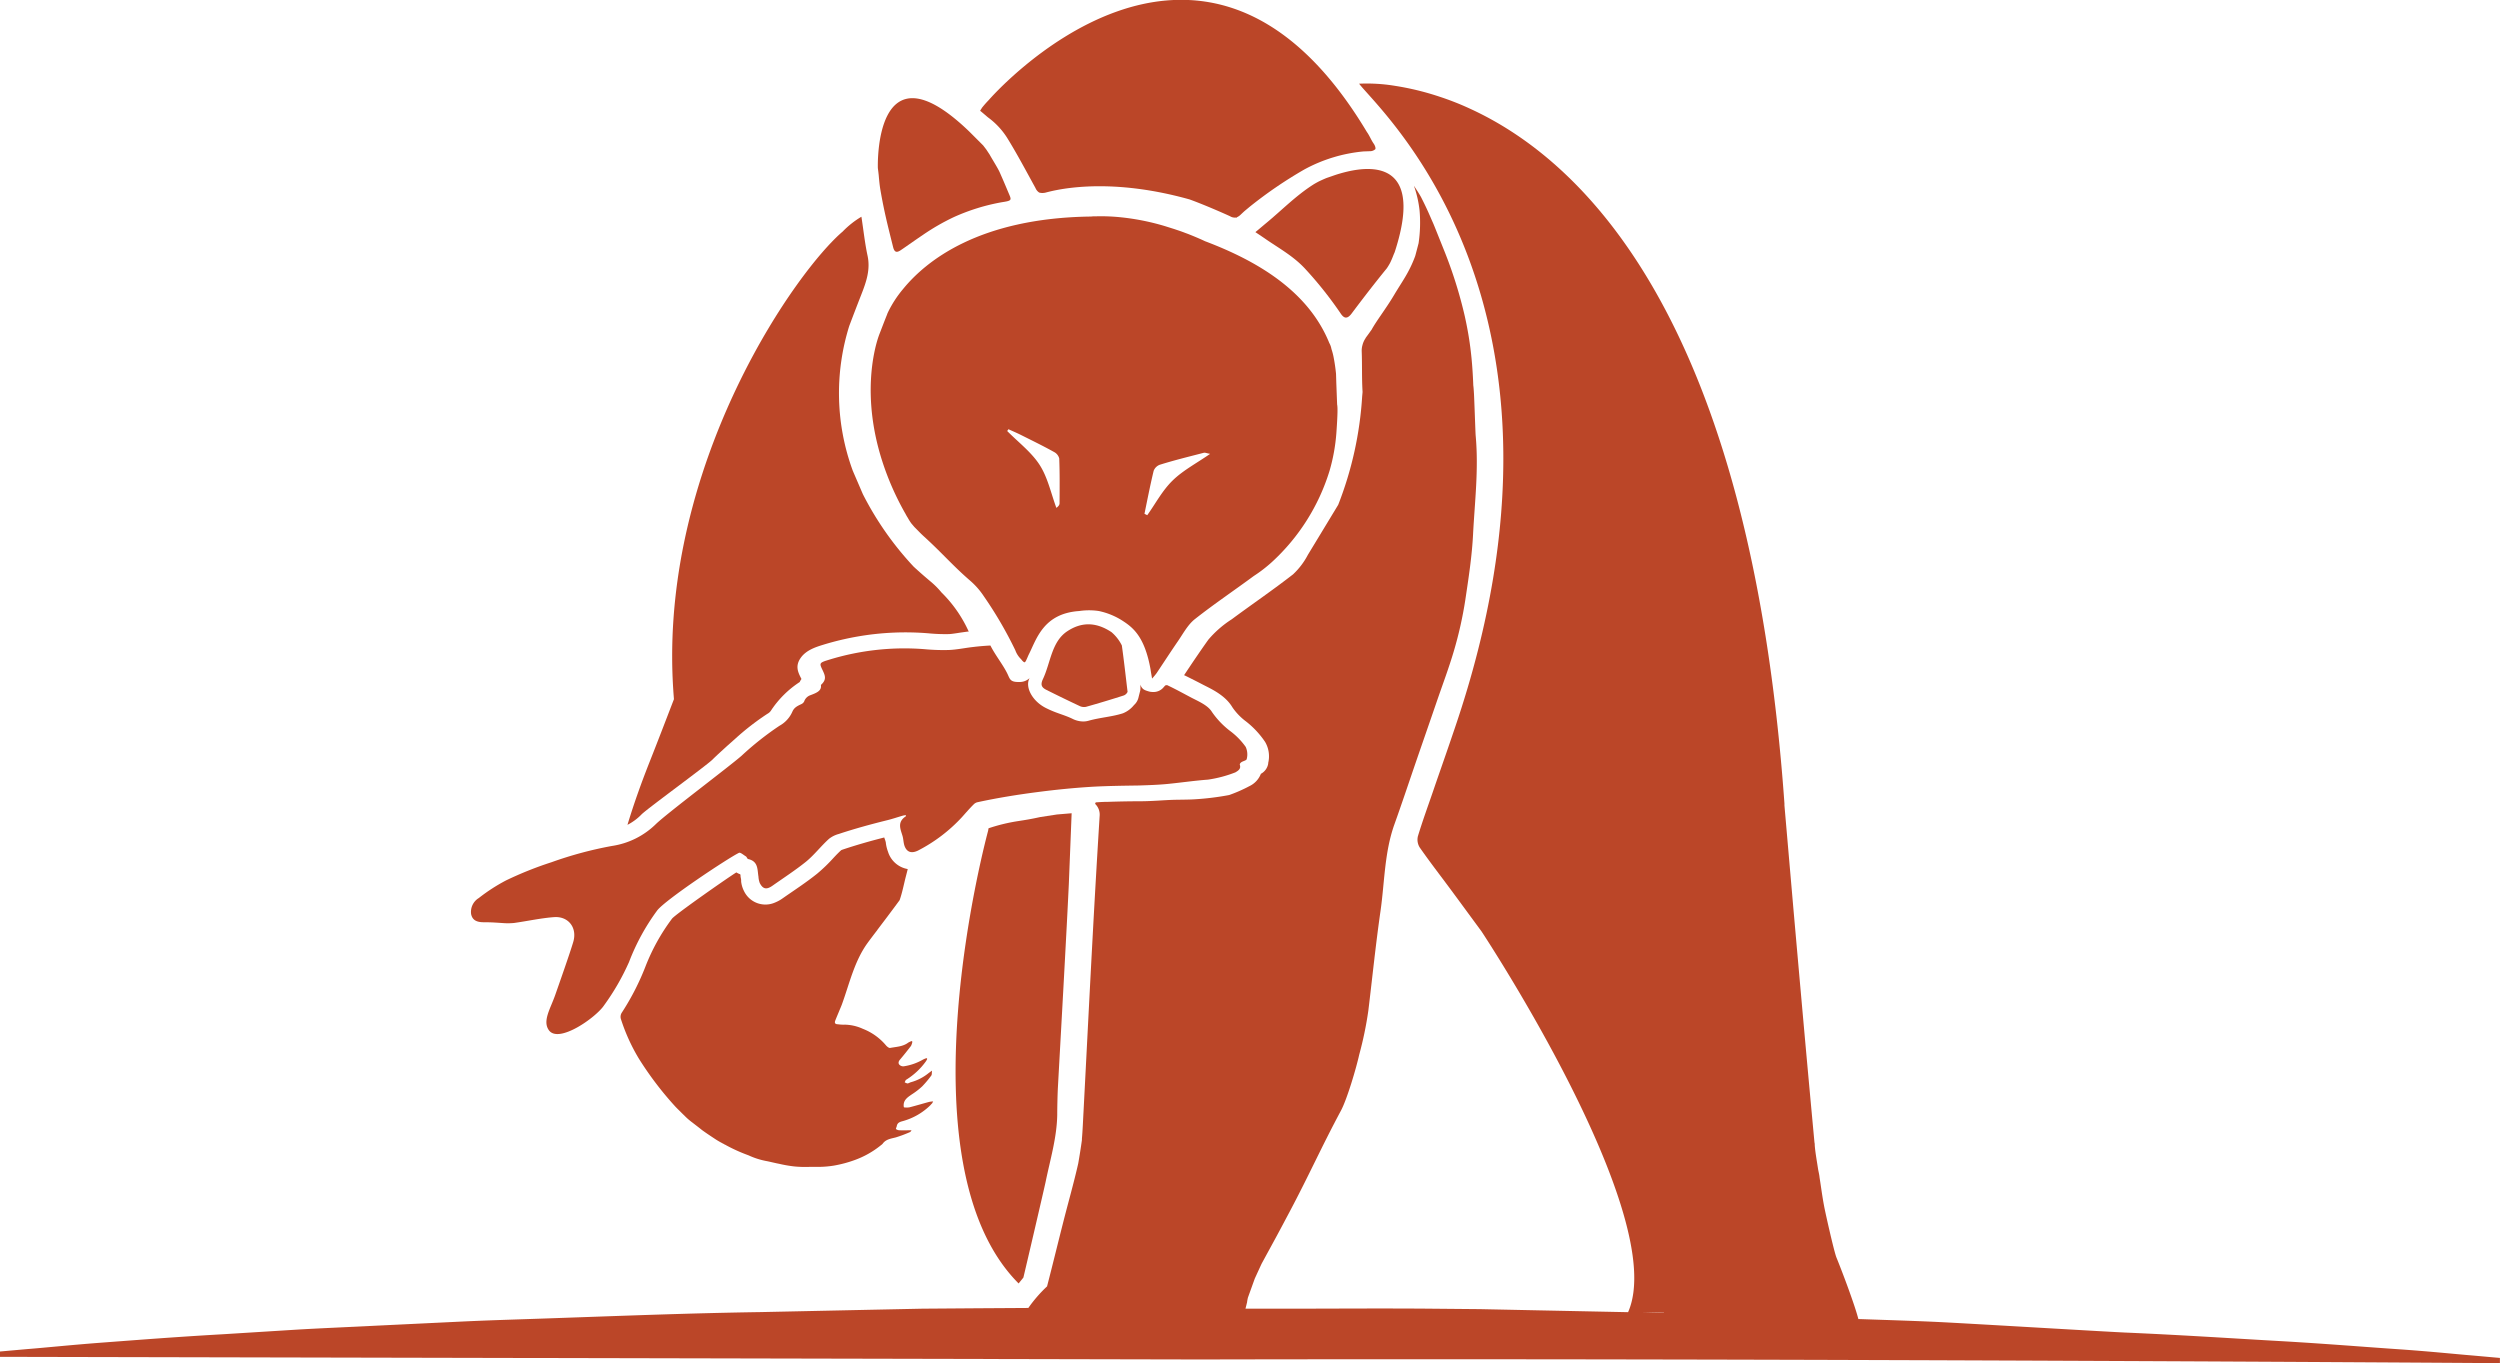
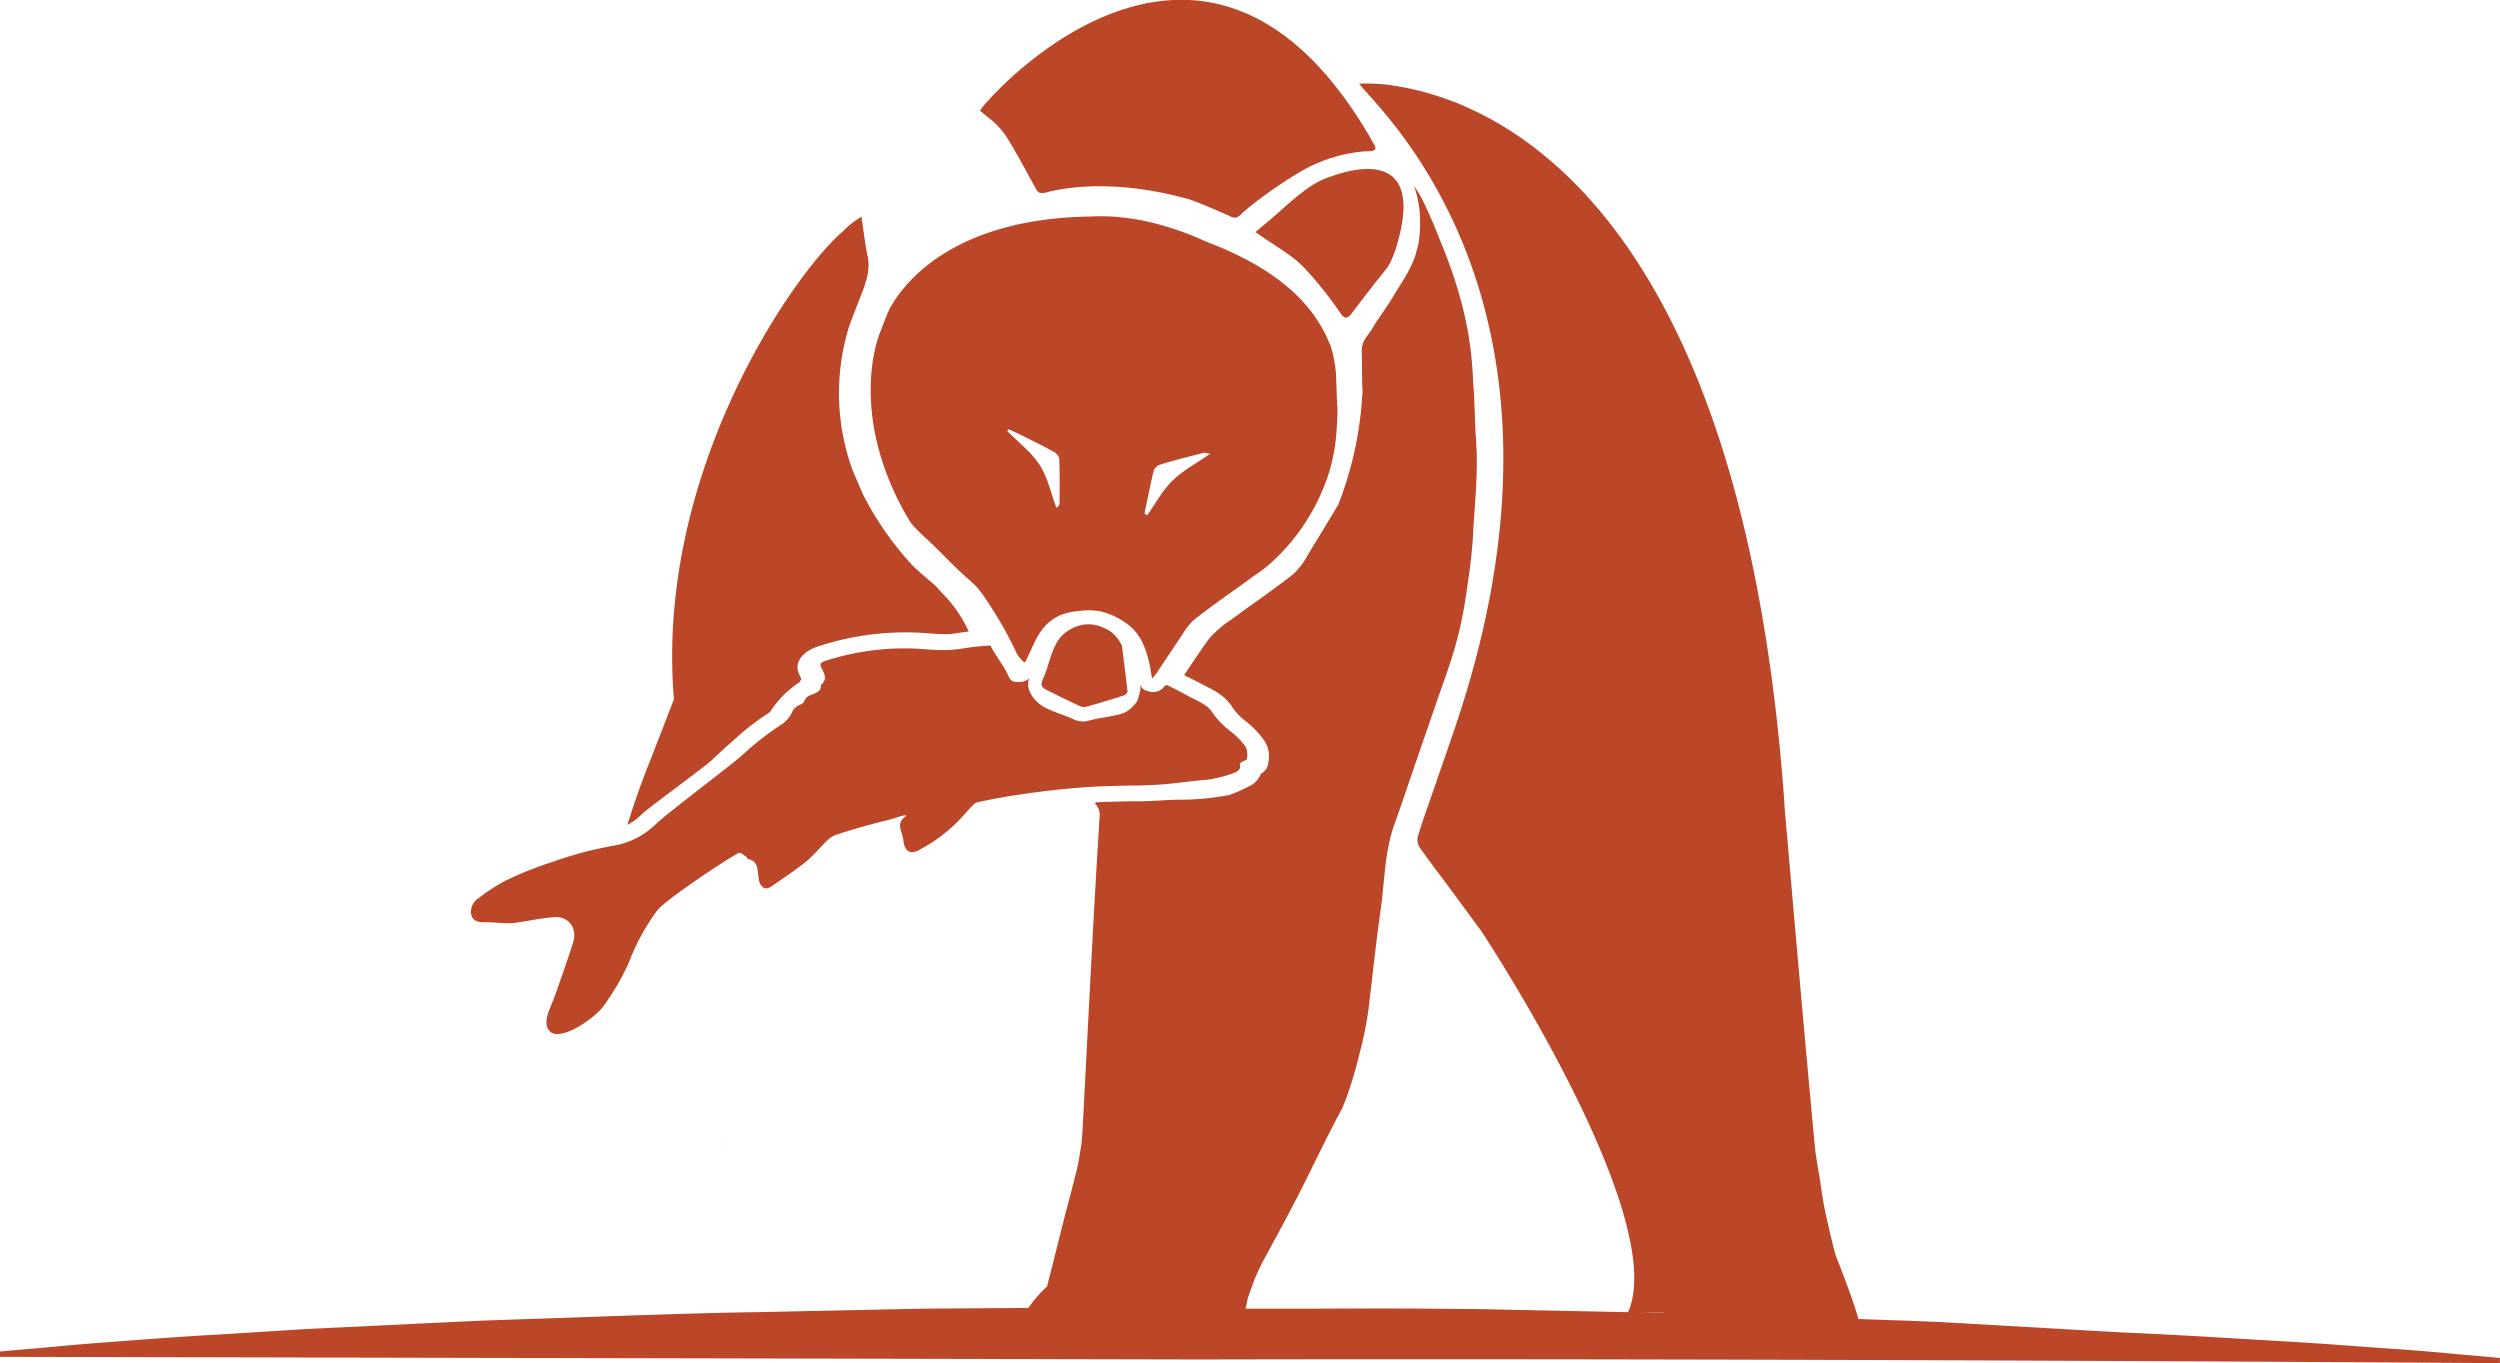
<svg xmlns="http://www.w3.org/2000/svg" id="Layer_1" data-name="Layer 1" viewBox="0 0 550.23 300">
  <defs>
    <style>.cls-1{fill:#bb4628;}</style>
  </defs>
  <g id="BEAR">
    <path class="cls-1" d="M857.15,560.69l-.52-.14Z" transform="translate(-689.09 -305.37)" />
    <path class="cls-1" d="M1055.21,594.24h-4.85c1.63,0,3.25,0,4.87.09C1055.22,594.3,1055.22,594.27,1055.21,594.24Z" transform="translate(-689.09 -305.37)" />
    <path class="cls-1" d="M906.56,331.22a16.47,16.47,0,0,1,4.17,4.45c2.11,3.39,4.34,7.59,6.26,11.08a2.16,2.16,0,0,0,.82,1,2.59,2.59,0,0,0,1.13.06l.08,0c1.29-.31,12.91-3.86,31.88,1.45h0c3,1.08,7.29,2.95,8.91,3.7a2,2,0,0,0,1.3.29l.1.05.16-.14a2.59,2.59,0,0,0,.69-.46c.38-.35.75-.72,1.15-1.05l.9-.75a94.37,94.37,0,0,1,12-8.2,33.68,33.68,0,0,1,13.07-4l1.38-.05a1.73,1.73,0,0,0,1.22-.44c.15-.24-.1-.87-.34-1.21-.56-.78-.94-1.8-1.51-2.58-36.57-61.07-83.25-7-83.25-7a21.57,21.57,0,0,0-1.49,1.7c0,.06-.42.61-.36.65C905.28,330.11,906.38,331.09,906.56,331.22Z" transform="translate(-689.09 -305.37)" />
-     <path class="cls-1" d="M923.71,512.14q.33-6.09.62-12.17h0l.62-15.61-3.22.27-3.71.57c-2,.45-3.52.68-4.67.86a38.83,38.83,0,0,0-6.69,1.61l-.1.57h0s-19.92,72.92,6.72,99.61l1.05-1.3c.39-1.61,4.56-19.47,4.9-21.09,1-4.89,2.47-9.7,2.55-14.74,0-1.62.06-4.28.14-5.91C922.52,533.92,923.14,523,923.71,512.14Z" transform="translate(-689.09 -305.37)" />
-     <path class="cls-1" d="M882.85,347.1c.85,4.94,1.62,7.88,2.8,12.63.31,1.26.85,1.27,1.72.68,1.6-1.08,3.16-2.21,4.76-3.28a48.88,48.88,0,0,1,6.94-4,44.62,44.62,0,0,1,10.56-3.26c2.38-.36,2.09-.46,1.32-2.31-1-2.37-.8-1.92-1.83-4.26-.45-1-1.62-2.82-2.22-3.91l-.74-1.12s-.68-.89-.69-.9l-3-3c-21.16-20.44-20.17,8-20.17,8s.21,1.58.22,1.95C882.58,344.92,882.67,346.05,882.85,347.1Z" transform="translate(-689.09 -305.37)" />
    <path class="cls-1" d="M846.48,556c.64.41,1.28.8,1.94,1.15a6.61,6.61,0,0,0,.76.36C848.26,557.07,847.35,556.56,846.48,556Z" transform="translate(-689.09 -305.37)" />
    <path class="cls-1" d="M983.74,343.64c-.66.19-1.57.53-2.56.86-.61.22-1.9.84-1.9.84-.6.33-.83.45-1.31.76-3.77,2.44-6.73,5.5-10.19,8.36-.71.59-1.42,1.2-2.39,2,1.06.71,1.78,1.19,2.51,1.7,2.94,2,6,3.7,8.5,6.43a84.27,84.27,0,0,1,7.75,9.76c.76,1.15,1.48,1.29,2.44,0,2.51-3.35,5.07-6.67,7.73-9.93a0,0,0,0,0,0,0,13.45,13.45,0,0,0,.72-1.19c.52-1.06.63-1.51,1-2.33C1003.64,337.65,986.76,342.78,983.74,343.64Z" transform="translate(-689.09 -305.37)" />
    <path class="cls-1" d="M1013.47,396.09c-.06-9.58-.61-14.87-2-21.16a97.13,97.13,0,0,0-4.57-14.51c-3-7.49-2-5-2.93-7.16-1-2.33-1.83-3.92-2.06-4.39-.39-.77-1.63-2.62-1.63-2.62a24.23,24.23,0,0,1,1.25,5.49,31,31,0,0,1-.22,7.16s-.74,2.86-.76,2.87c-1.35,3.63-2.85,5.53-4.59,8.46-1.85,3.12-3.86,5.64-5,7.72,0,0,0,0,0,0s-.22.29-.32.44l0,0c-.32.46-.66.91-1,1.37l0,.05a4.72,4.72,0,0,0-.68,1.51h0a4.42,4.42,0,0,0-.17,1.33c.12,3.24,0,5.74.19,9l-.09,1a78.47,78.47,0,0,1-5.27,23.82h0l0,0q-3.32,5.49-6.67,11a16,16,0,0,1-3.27,4.31c-4.4,3.43-9,6.56-13.51,9.9a23,23,0,0,0-5.15,4.5c-1.82,2.56-3.58,5.17-5.32,7.79l.43.2c1.27.63,2.54,1.27,3.8,1.93l.65.33c1.86.94,4.38,2.28,5.77,4.64a13,13,0,0,0,3,3.1,19.57,19.57,0,0,1,4.18,4.49,6.25,6.25,0,0,1,.68,4.64l0,.16a3.13,3.13,0,0,1-1.61,2.22,5,5,0,0,1-2.56,2.73,31.87,31.87,0,0,1-4.42,1.94,60.21,60.21,0,0,1-7.6.94c-1.29.09-3.68.08-4.81.12-2.06.07-4.24.28-6.9.31-2.49,0-5,.05-7.37.13-.9,0-1.81.05-2.7.12l-.13.32a3.27,3.27,0,0,1,1,2.7q-.83,13.38-1.55,26.75c-.69,12.8-1.33,25.59-2,38.38-.11,2-.18,3.94-.35,5.9a.18.18,0,0,1,0,.1.22.22,0,0,1,0,.08.31.31,0,0,1,0,.09v0c-.24,1.72-.51,3.44-.81,5.15-1,4.42-2.25,8.75-3.35,13.12-1.18,4.64-2.31,9.3-3.51,13.93h0a30.35,30.35,0,0,0-4.12,4.75l-11.17.07-12.14.09-12,.25-23.58.5c-15.49.23-30.45.82-44.65,1.31-7.09.26-14,.44-20.67.75l-19.32.93c-6.2.32-12.13.55-17.78.89l-16,1c-10.06.57-18.84,1.26-26.06,1.8S698.9,602,695,602.3l-5.94.53V604l264.24.58c132.12-.29,286,.81,286,.81v-1.15l-5.94-.53c-3.87-.31-9.55-.92-16.77-1.41s-16-1.22-26.07-1.79-21.41-1.33-33.8-1.86c-6.19-.3-34.39-2-41.07-2.32-5.69-.27-11.56-.44-17.55-.65-.78-3.09-3.6-10.55-4.82-13.53-.53-1.28-2.48-10-2.72-11.33-.44-2.31-.68-4.31-1-6.29-.06-.69-.23-1.23-.35-2-.24-1.63-.57-3.35-.71-5.07,0-.22,0-.43-.06-.64q-1.07-11.47-2.11-23-1.26-14.07-2.5-28.13-1-11.52-2-23.05c0-.15,0-.28,0-.43-7.61-106.58-44.27-141.59-69.38-153a61.56,61.56,0,0,0-6.53-2.56,59.88,59.88,0,0,0-9.82-2.39,38.08,38.08,0,0,0-7.88-.47c4.06,5.52,52.74,48.5,21.13,141.64l-1.23,3.61c-1.18,3.46-2.4,6.9-3.58,10.35s-2.37,6.68-3.39,10.06a3.23,3.23,0,0,0,.41,2.44c2.15,3.09,4.46,6.07,6.69,9.08s4.61,6.27,6.91,9.39h0s41.57,62.81,32.26,83.81l-20.57-.42-12-.25-12.14-.11c-13.4-.09-25.9.06-39.5,0,.12-.43.25-1,.36-1.43,0-.17.13-.81.18-1l1.51-4.19s1.49-3.25,1.52-3.3c3.44-6.32,2.75-5,6.11-11.33,4.47-8.43,6.88-14,11.36-22.38,1.35-2.56,3.35-9.34,4-12.29a79.6,79.6,0,0,0,2-9.66c.88-7.26,1.62-14.55,2.66-21.79.93-6.41.86-13,3.08-19.22,1.63-4.55,3.15-9.12,4.72-13.69s3.09-8.92,4.62-13.39c1.27-3.7,2.66-7.37,3.76-11.12a85.44,85.44,0,0,0,2.51-11.23c.72-4.83,1.45-9.51,1.7-14.39.37-7.21,1.25-14.23.58-21.67-.09-1-.35-10.24-.5-11.12m41.88,204.06s0,.06,0,.09c-1.62,0-3.24-.07-4.87-.09Z" transform="translate(-689.09 -305.37)" />
-     <path class="cls-1" d="M884.54,492.85a8.79,8.79,0,0,1-.47-1.85c0-.21-.08-.45-.11-.56s-.1-.3-.16-.46-.06-.19-.1-.29c-1.12.29-2.23.58-3.31.88-1.81.51-3.66,1.06-5.46,1.66-.4.13-.6.21-.69.25-.56.5-1.1,1.06-1.66,1.66a35.8,35.8,0,0,1-3.63,3.51c-2.4,1.93-4.92,3.57-7.31,5.23l-.33.23a8.07,8.07,0,0,1-1.69.92,5.23,5.23,0,0,1-6.8-2.58,6.19,6.19,0,0,1-.61-2.06l0-.24c0-.29-.09-.58-.13-.87,0-.14,0-.32-.07-.49a3.54,3.54,0,0,1-.85-.41c-1.27.74-13.43,9.21-14.17,10.19a44.29,44.29,0,0,0-5.83,10.5,55,55,0,0,1-5,9.84l-.2.31a1.67,1.67,0,0,0-.22,1.41,41.1,41.1,0,0,0,3.95,8.72,73.18,73.18,0,0,0,8,10.53c.28.3.59.61.89.9s.72.73,1.08,1.06a13.83,13.83,0,0,0,1.76,1.55c1,.77,2,1.54,2.14,1.67.93.68,1.93,1.34,2.93,2s1.78,1,2.69,1.52a36.21,36.21,0,0,0,4.66,2.07l.88.32-.88-.32a16.58,16.58,0,0,0,3.88,1.25l.42.08h0l1.86.42.55.11,1.06.17-1.06-.17a28.82,28.82,0,0,0,3.32.58,24.68,24.68,0,0,0,3.45.1h.06s.21,0,.21,0c.62,0,1.27,0,1.89,0a21.94,21.94,0,0,0,3.14-.28,26.48,26.48,0,0,0,4.6-1.23,19.73,19.73,0,0,0,5.76-3.26,2,2,0,0,0,.38-.33c.72-1,1.83-1.11,2.9-1.39a28.91,28.91,0,0,0,3.1-1.16c.14-.05.22-.22.36-.41-1,0-1.8.05-2.67,0a1.2,1.2,0,0,1-.75-.26c-.08-.09.12-.43.16-.65.15-.83.78-.95,1.46-1.14a14,14,0,0,0,5.89-3.41c.12-.13.25-.28.39-.42s.11-.2.27-.47a5.77,5.77,0,0,0-.92.12c-1.45.39-2.87.82-4.32,1.19a4.25,4.25,0,0,1-1.18,0,1.2,1.2,0,0,1-.06-.2c-.13-1.4.83-2,1.85-2.7a15.48,15.48,0,0,0,2.22-1.72,22.8,22.8,0,0,0,2-2.38c.15-.2.1-.55.16-1.08-.38.26-.54.39-.74.53a10.6,10.6,0,0,1-3.85,2c-.28.06-.53.26-.8.29a1.83,1.83,0,0,1-.63-.26c.12-.2.17-.46.34-.56a15.08,15.08,0,0,0,4.35-4.07,4.19,4.19,0,0,0,.28-.52.7.7,0,0,1-.13-.17,4.53,4.53,0,0,0-.87.36,12,12,0,0,1-4.13,1.44,1.18,1.18,0,0,1-1-.34c-.31-.34-.19-.76.15-1.15.85-1,1.64-2,2.41-3a3.28,3.28,0,0,0,.3-.93l-.2-.14c-.25.14-.52.22-.75.38-1.18.87-2.63.89-4,1.15-.25,0-.64-.31-.86-.57a12.64,12.64,0,0,0-5.08-3.64,10,10,0,0,0-3.69-.91,2.74,2.74,0,0,0-.5,0,10.2,10.2,0,0,1-1.34-.1c-.54,0-.76-.25-.57-.77.26-.67.55-1.34.82-2s.46-1.07.66-1.61c1.67-4.59,2.74-9.51,5.66-13.53.42-.58,1.1-1.48,1.93-2.57h0l.28-.21-.25.16c.75-1,1.6-2.11,2.47-3.27s1.78-2.38,2.61-3.51v0c.6-1.71.93-3.52,1.39-5.29.13-.5.26-1,.38-1.49h0l0-.07A5.52,5.52,0,0,1,884.54,492.85Zm-27.91,67.7.52.14Z" transform="translate(-689.09 -305.37)" />
    <path class="cls-1" d="M830.31,484.59c1.47-1.41,14-10.53,15.55-12,1-1,2.13-2,3.27-3.05l1.78-1.58a56.68,56.68,0,0,1,7.1-5.5,2.12,2.12,0,0,0,.84-.81,21.88,21.88,0,0,1,6.25-6.17,3.53,3.53,0,0,1,.39-.67l-.1-.18c-.61-1.22-1.33-2.59-.14-4.37s3.34-2.47,5.07-3a62.84,62.84,0,0,1,7.7-1.83,61.52,61.52,0,0,1,15.44-.67,37.92,37.92,0,0,0,4.37.17H898c.72-.05,1.59-.19,2.53-.34l1.51-.21.26,0a28.48,28.48,0,0,0-6-8.62v0l0,0a17.9,17.9,0,0,0-2.38-2.39q-1.89-1.58-3.71-3.25l0,0A69.08,69.08,0,0,1,879,414.13L876.79,409a49.53,49.53,0,0,1-.79-31.88c.89-2.35,1.78-4.68,2.69-7,1.07-2.74,2-5.43,1.34-8.48-.59-2.73-.88-5.54-1.35-8.57a19.88,19.88,0,0,0-4.12,3.26c-10.1,8.62-37.58,47.66-37.53,93.59h0c0,3.11.14,6.27.4,9.45,0-.05,0-.09,0-.14-1.78,4.63-3.55,9.24-5.37,13.84s-3.45,9.15-4.87,13.84A11.73,11.73,0,0,0,830.31,484.59Z" transform="translate(-689.09 -305.37)" />
    <path class="cls-1" d="M946.18,477.9c2.91-.29,5.82-.72,8.79-.94a27.19,27.19,0,0,0,6-1.59c.71-.41,1.28-.81,1-1.67-.06-.19.14-.44.33-.57.37-.26,1.14-.39,1.18-.69a4,4,0,0,0-.22-2.68,15.61,15.61,0,0,0-3.25-3.37,18.44,18.44,0,0,1-4.17-4.31c-.87-1.43-2.74-2.24-4.42-3.1-1.9-1-3.55-1.92-5.48-2.83l-.39.08-.39.44a2.87,2.87,0,0,1-2.36,1,3.11,3.11,0,0,1-.9-.13c-1-.29-1.46-.5-1.83-1.49a8.5,8.5,0,0,1,0,1.21l-.39,1.55a3.18,3.18,0,0,1-1,1.73,6,6,0,0,1-2.44,1.82c-2.45.79-5,.91-7.61,1.65a4.22,4.22,0,0,1-1.13.15,5.36,5.36,0,0,1-2.17-.49c-2-1-3.59-1.24-6-2.45-3-1.48-4.64-4.56-3.7-6.48a1.34,1.34,0,0,0,.06-.12,3.16,3.16,0,0,1-2.11.85l-.39,0c-1.85,0-1.84-.74-2.43-1.92-1-2-2.63-4-3.69-6.11-1.56.09-2.6.18-4.15.37s-3.32.55-5,.62a45.23,45.23,0,0,1-5.34-.18,56.37,56.37,0,0,0-20.85,2.27c-2.42.74-2.36.75-1.53,2.49.49,1.05.83,1.92-.32,3a.28.28,0,0,0-.11.17c.18,1.28-1.08,1.72-2.29,2.19a2.2,2.2,0,0,0-1.4,1.39,1.31,1.31,0,0,1-.62.58c-.91.43-1.6.75-2,1.72a6.53,6.53,0,0,1-2.82,3.05,66.13,66.13,0,0,0-8.34,6.6c-2.69,2.36-16.27,12.56-18.82,15a17.48,17.48,0,0,1-9.71,4.85,84.09,84.09,0,0,0-13.3,3.58,78.93,78.93,0,0,0-10,4,39.06,39.06,0,0,0-6,3.88,3.57,3.57,0,0,0-1.69,3.55c.29,1.32,1.21,1.79,2.86,1.78,1.82,0,2.81.1,4.59.21a14.54,14.54,0,0,0,2-.05c3-.42,6-1.09,8.86-1.29,3.08-.2,5.11,2.32,4.16,5.49-.75,2.53-3.1,9.19-3.93,11.56-1.07,3.1-2.89,5.8-1.42,7.85,2.16,3,10.36-2.82,12.13-5.47a52,52,0,0,0,5.51-9.56,47.77,47.77,0,0,1,6.19-11.33c1.73-2.3,15.43-11.42,18-12.69.31-.15,1,.47,1.52.78.22.15.29.54.51.59,2.25.51,2,2.32,2.26,3.87a4.84,4.84,0,0,0,.28,1.39c.67,1.32,1.45,1.56,2.79.62,2.46-1.73,5-3.38,7.35-5.26,1.85-1.5,3.31-3.45,5.12-5.08a6,6,0,0,1,2.14-1.06c3.54-1.18,7.16-2.16,10.79-3.06,1.15-.29,2.26-.68,3.4-1a5.07,5.07,0,0,1,.58-.08c0,.13,0,.22,0,.24-2,1.31-1.17,2.85-.73,4.38.2.71.19,1.49.44,2.18.52,1.37,1.53,1.67,2.94,1a34.89,34.89,0,0,0,9.65-7.32c.9-1,1.75-2,2.68-2.91a1.68,1.68,0,0,1,.79-.42c4.32-.94,8.72-1.65,13.18-2.23,4-.52,8.11-.94,12.24-1.18,3.34-.18,6.71-.22,10.1-.27C941.92,478.18,944.08,478.11,946.18,477.9Z" transform="translate(-689.09 -305.37)" />
    <path class="cls-1" d="M919.44,457.23c2.4,1.2,4.82,2.38,7.25,3.52a2.22,2.22,0,0,0,1.42.19c2.78-.78,5.55-1.62,8.3-2.5a1.51,1.51,0,0,0,.85-.8c-.44-3.67-.8-6.94-1.26-10.21a9.14,9.14,0,0,0-2.28-2.93c-3.58-2.38-6.78-2.14-9.71-.21-3.52,2.31-3.68,7-5.41,10.61C918,456.21,918.46,456.74,919.44,457.23Z" transform="translate(-689.09 -305.37)" />
    <path class="cls-1" d="M983.2,389.65l-.06-2a38.47,38.47,0,0,0-.57-3.85,13.9,13.9,0,0,0-.44-1.62,4,4,0,0,0-.47-1.31h0c-4.71-11.64-16.21-18.2-27.35-22.41-.39-.18-.8-.38-1.19-.54-.86-.38-1.72-.73-2.55-1.06l-.52-.19c-.65-.25-1.31-.49-2-.71-.14-.06-.29-.09-.43-.15l-2-.63-.2-.06a52.16,52.16,0,0,0-10.42-2h0a42,42,0,0,0-4.63-.14h-.08c-.36,0-.72,0-1.05.05h-.18c-24.41.35-36.13,9.7-41.25,16a24.66,24.66,0,0,0-3.25,5c-.05.12-.1.21-.13.28a1.61,1.61,0,0,0-.09.25c-.56,1.39-1.09,2.78-1.63,4.18,0,0-.12.29-.31.85-1,3-3.62,13.29.85,27.23,0,0,0,0,0,0a61.17,61.17,0,0,0,4.77,11c.1.18.2.37.3.52a11,11,0,0,0,.57,1,12.18,12.18,0,0,0,.77,1.22l.67.79c1,1,1.41,1.46,2.2,2.17,3.93,3.58,6.28,6.37,10.08,9.65a16.65,16.65,0,0,1,3,3.41,87.75,87.75,0,0,1,6.94,11.9,5.18,5.18,0,0,0,1.3,2,2.38,2.38,0,0,0,.65.65h.1l.11-.06a1.58,1.58,0,0,0,.24-.39l.22-.48c.1-.22.19-.45.29-.67,1.73-3.35,3.16-9.15,11.18-9.68a14.62,14.62,0,0,1,4.29,0,15.59,15.59,0,0,1,5,2c2.4,1.53,5.07,3.45,6.39,10.87v0c.07.55.18,1.07.33,2a14.16,14.16,0,0,0,1-1.2c1.59-2.38,3.16-4.8,4.79-7.17,1.11-1.63,2.1-3.49,3.6-4.69,4.21-3.32,8.68-6.33,13-9.52a31,31,0,0,0,4-3.08h0A45.3,45.3,0,0,0,981.71,409a40.1,40.1,0,0,0,1.51-8.39c.31-4.34.28-5.67.16-6.22M943,409a2.29,2.29,0,0,1,1.35-1.34c3.19-1,6.43-1.79,9.66-2.63.29-.09.66.1,1.42.23-3,2.08-5.94,3.61-8.24,5.85s-3.76,5.08-5.6,7.65l-.61-.31C941.62,415.33,942.24,412.15,943,409Zm-32-9.18c.9.41,1.82.8,2.71,1.24,2.47,1.24,5,2.47,7.37,3.79a2.23,2.23,0,0,1,1.14,1.43c.13,3.28.09,6.58.07,9.87,0,.32-.22.65-.7,1-1.18-3.18-1.89-6.68-3.7-9.48s-4.72-5-7.16-7.47C910.86,400.15,911,400,911,399.86Z" transform="translate(-689.09 -305.37)" />
  </g>
</svg>